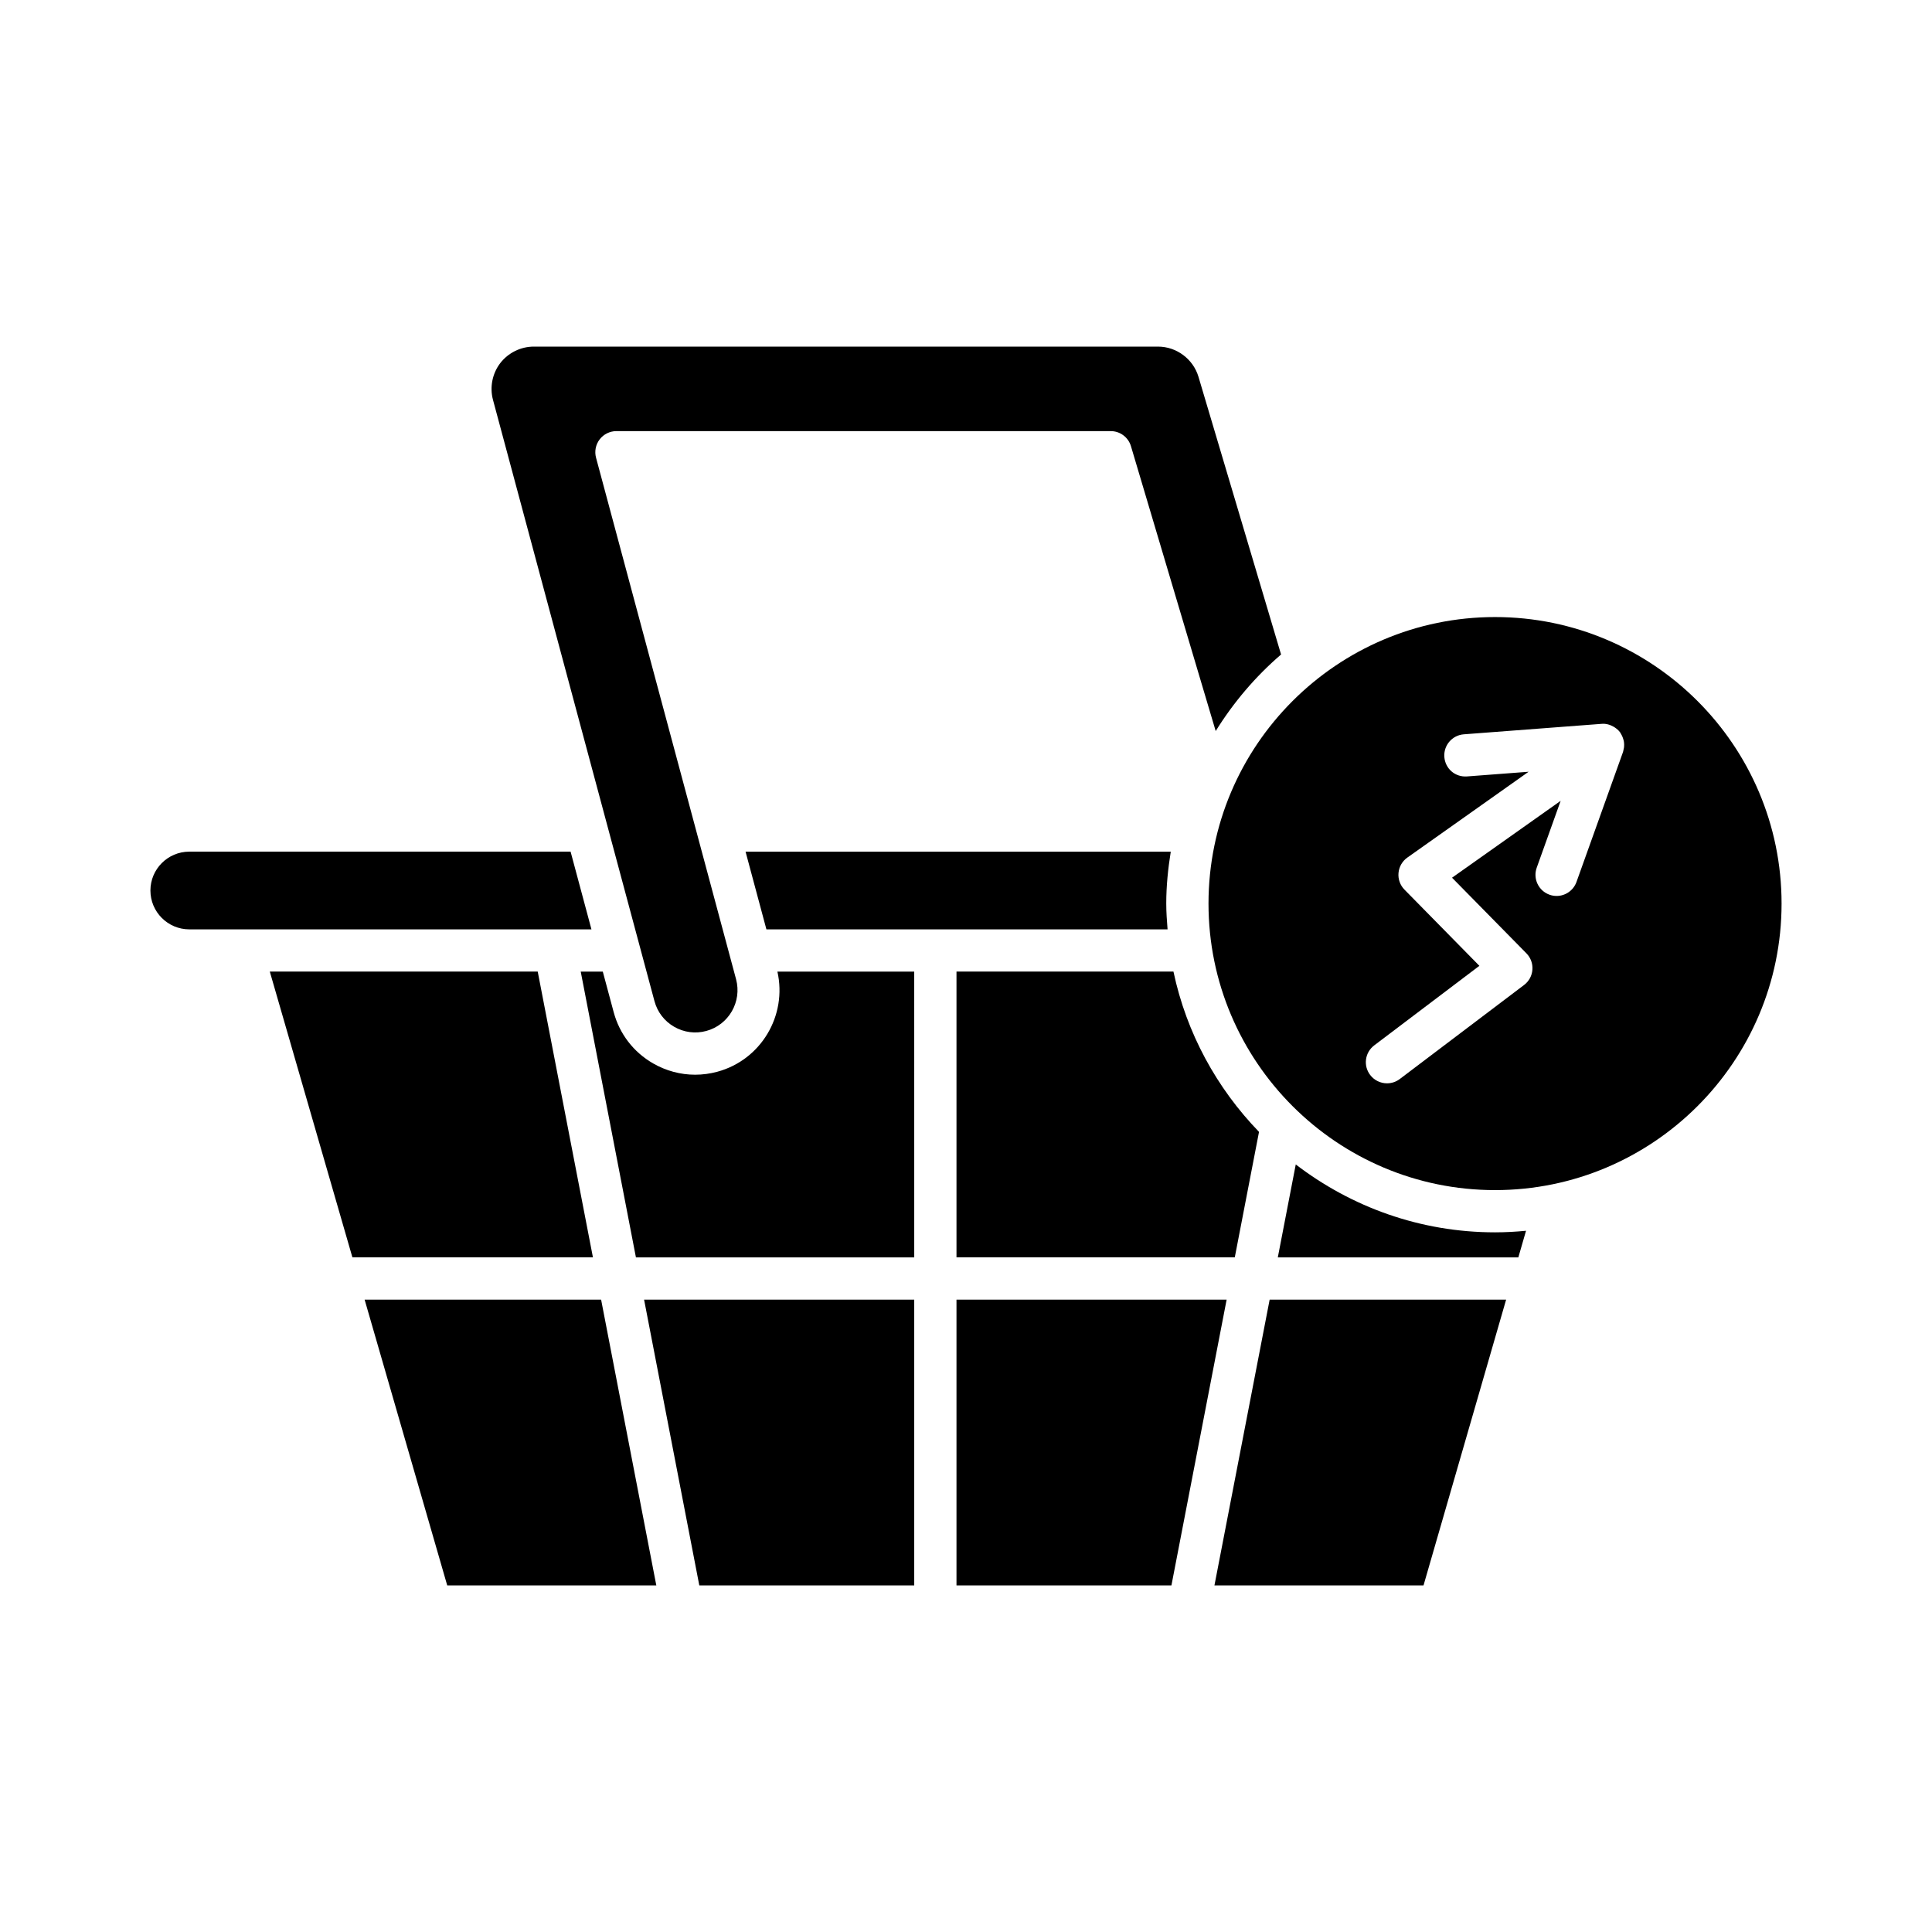
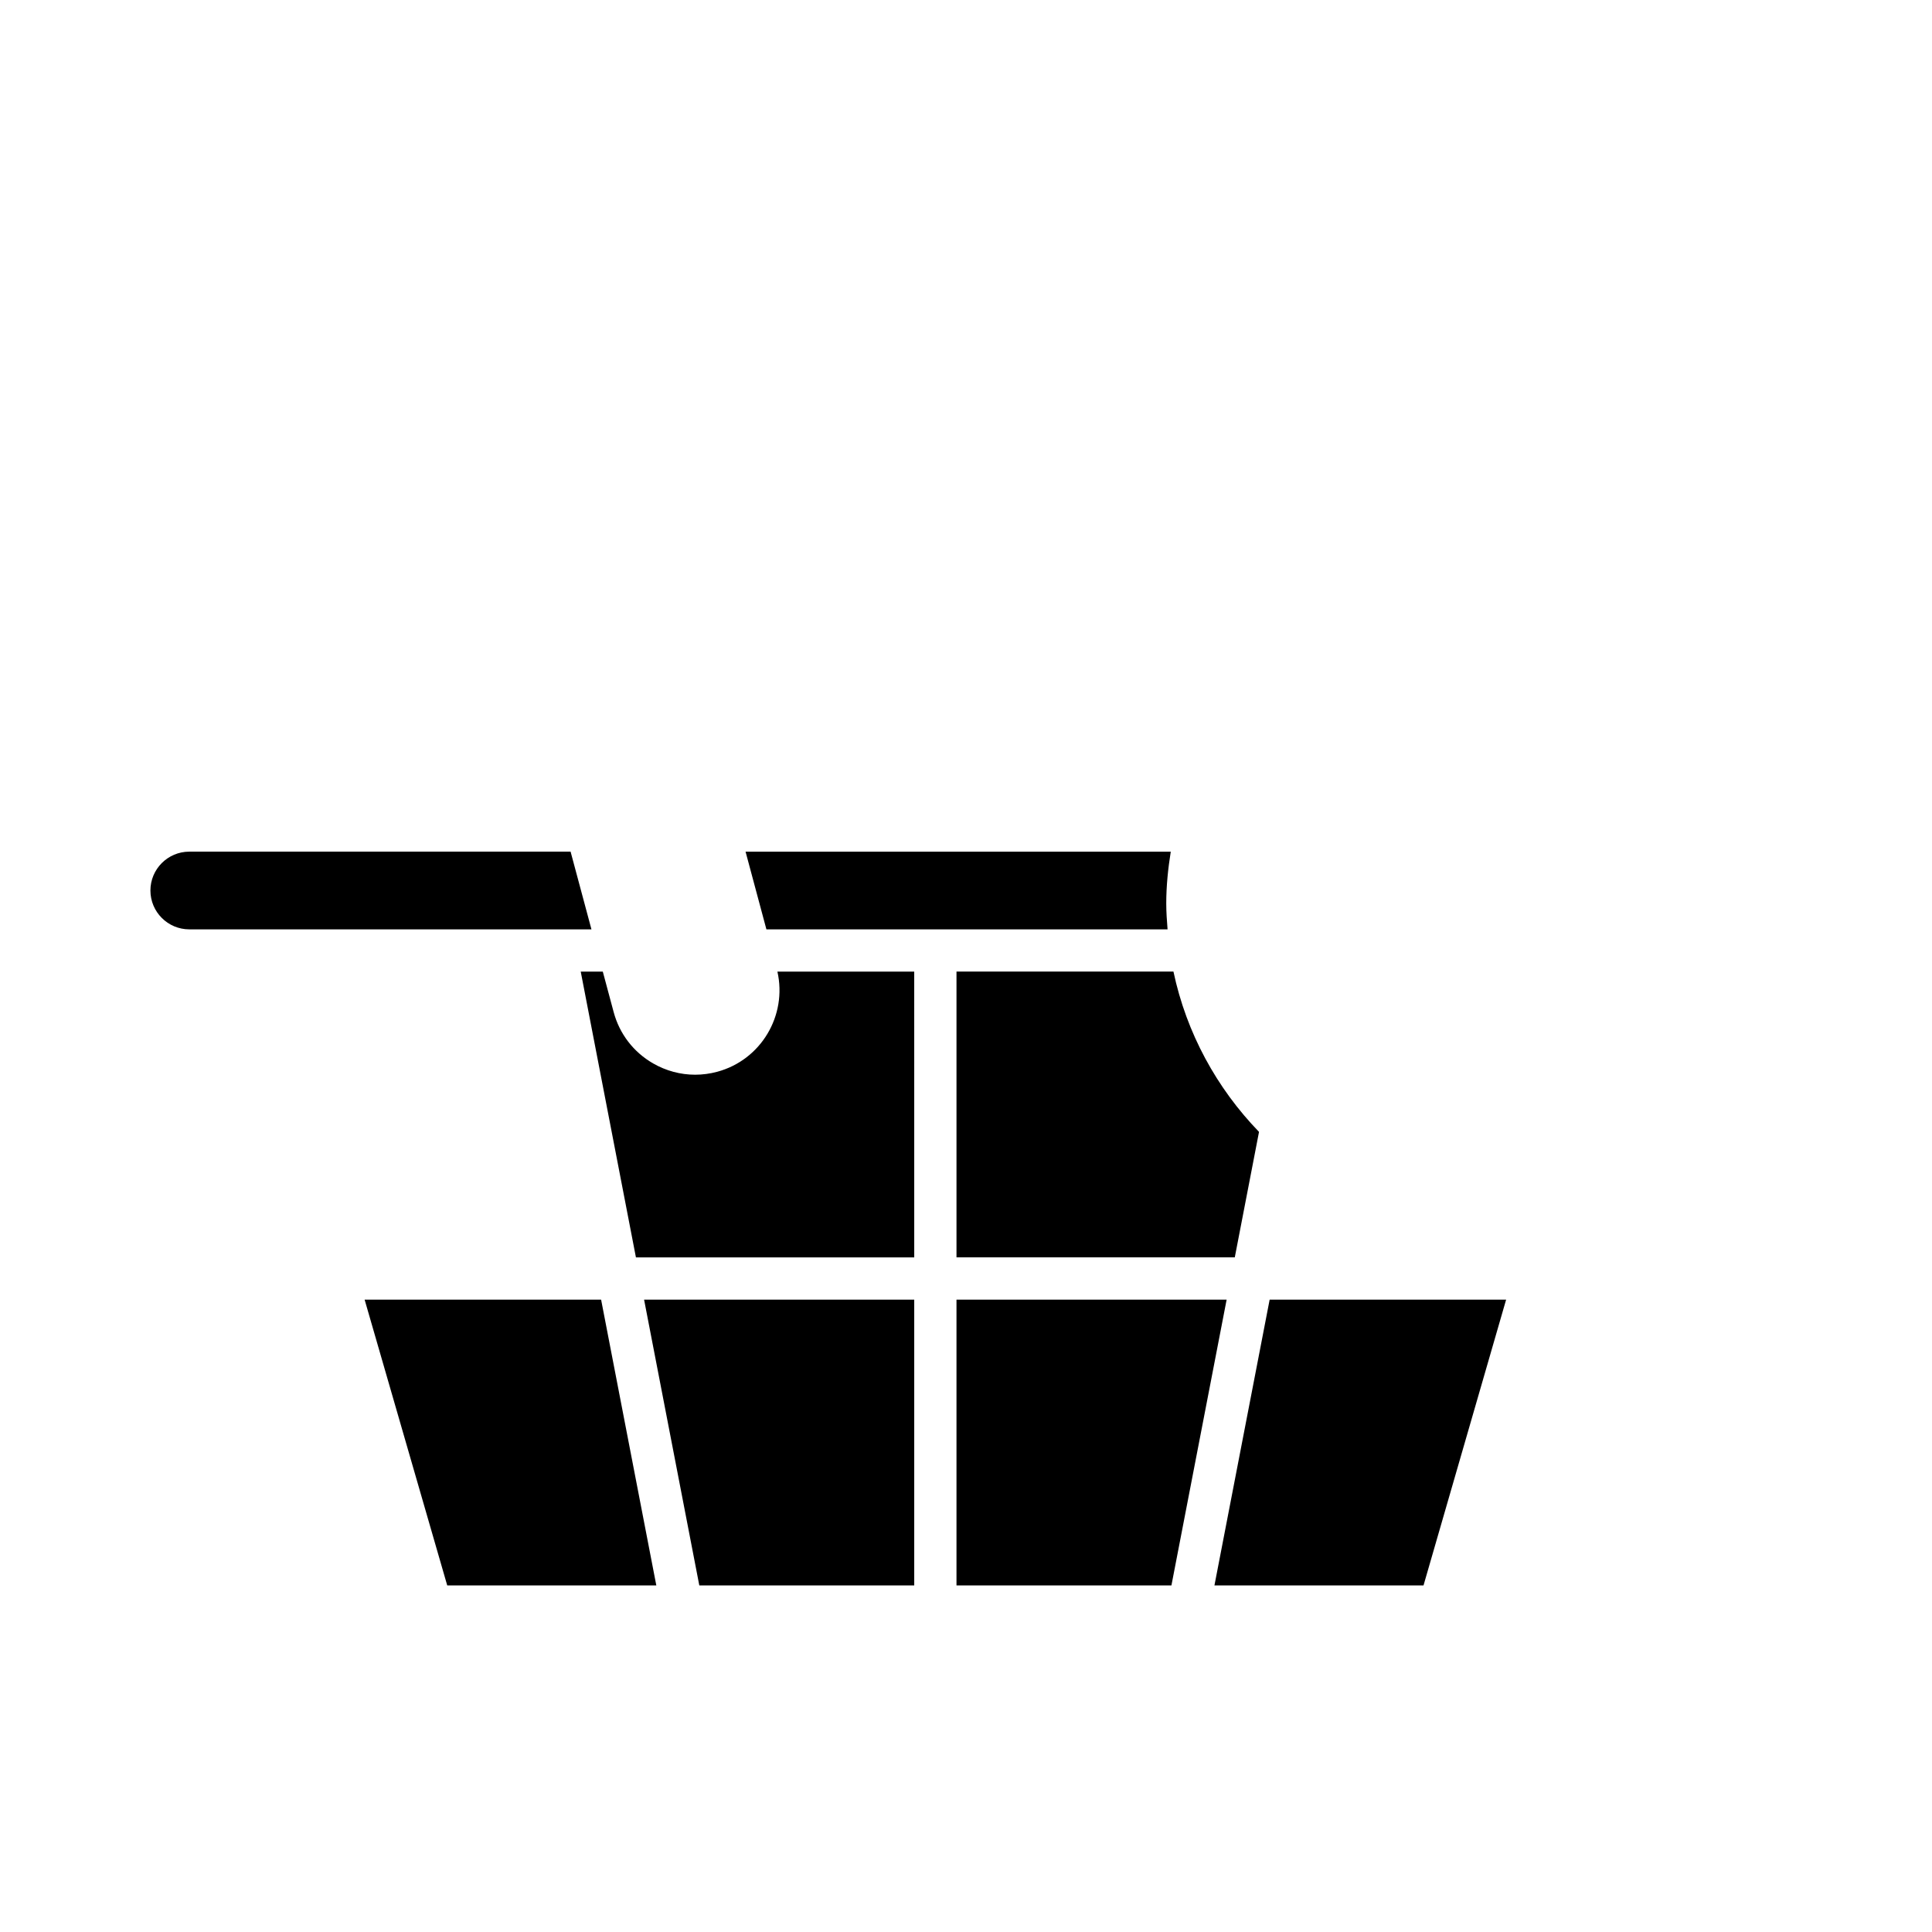
<svg xmlns="http://www.w3.org/2000/svg" fill="#000000" width="800px" height="800px" version="1.1" viewBox="144 144 512 512">
  <g>
-     <path d="m215.5 401.48 21.891 75.734h63.742l-14.633-75.734z" />
    <path d="m317.93 564.15-14.629-75.73h-62.672l21.891 75.73z" />
    <path d="m386.28 564.15v-75.73h-71.59l14.633 75.73z" />
    <path d="m328.22 428.81c-3.875 0-7.695-1.016-11.148-3-5.188-2.992-8.895-7.816-10.445-13.594l-2.879-10.727h-5.848l14.629 75.734h73.754l-0.004-75.738h-36.258c2.629 11.641-4.332 23.422-15.961 26.547-1.934 0.52-3.894 0.777-5.84 0.777z" />
    <path d="m397.48 401.48v75.734h73.75l6.422-33.254c-11.188-11.562-19.23-26.172-22.676-42.48z" />
    <path d="m341.58 369.7 5.527 20.594h106.31c-0.176-2.262-0.348-4.531-0.348-6.84 0-4.691 0.477-9.262 1.195-13.754z" />
    <path d="m397.48 564.15h56.961l14.629-75.73h-71.59z" />
    <path d="m465.84 564.15h55.406l21.891-75.73h-62.668z" />
-     <path d="m487.39 452.59-4.758 24.637 63.742-0.004 2.039-7.055c-2.703 0.254-5.438 0.414-8.207 0.414-19.867 0.004-38.145-6.754-52.816-17.992z" />
-     <path d="m317.44 409.31c0.777 2.891 2.629 5.301 5.219 6.797 2.598 1.496 5.621 1.891 8.496 1.113 5.965-1.602 9.512-7.754 7.91-13.715l-37.109-138.21c-0.453-1.68-0.094-3.477 0.961-4.856 1.062-1.383 2.707-2.191 4.445-2.191h130.99c2.477 0 4.656 1.625 5.363 4.004l22.457 75.484c4.727-7.621 10.555-14.469 17.324-20.289l-21.887-73.59c-1.406-4.711-5.816-8.004-10.73-8.004h-165.42c-3.453 0-6.777 1.641-8.891 4.383-2.098 2.746-2.82 6.375-1.926 9.711z" />
    <path d="m194.16 390.29h106.58l-5.527-20.594h-101.05c-5.68 0-10.301 4.621-10.301 10.297 0.004 5.68 4.621 10.297 10.301 10.297z" />
-     <path d="m540.2 459.39c41.871 0 75.934-34.062 75.934-75.934 0-41.867-34.062-75.93-75.934-75.93s-75.934 34.062-75.934 75.93c0 41.871 34.062 75.934 75.934 75.934zm-32.02-38.352 27.871-21.086-19.848-20.188c-1.152-1.168-1.734-2.789-1.586-4.422 0.148-1.633 1-3.125 2.34-4.074l32.137-22.746-16.32 1.238c-3.184 0.23-5.773-2.078-6.008-5.156-0.234-3.082 2.078-5.769 5.156-6.004l36.492-2.773c1.129-0.105 2.227 0.195 3.188 0.75 0.113 0.062 0.219 0.129 0.328 0.199 0.508 0.344 0.984 0.738 1.363 1.234 0.023 0.035 0.035 0.074 0.062 0.105 0.016 0.023 0.043 0.031 0.059 0.055 0.043 0.059 0.043 0.129 0.082 0.191 0.332 0.504 0.562 1.047 0.715 1.617 0.035 0.125 0.078 0.238 0.105 0.363 0.117 0.609 0.129 1.23 0.043 1.848-0.02 0.141-0.062 0.27-0.094 0.41-0.051 0.23-0.074 0.465-0.152 0.691l-12.328 34.43c-0.82 2.289-2.973 3.715-5.269 3.715-0.629 0-1.262-0.105-1.887-0.332-2.914-1.043-4.426-4.246-3.383-7.156l6.344-17.719-28.785 20.371 19.707 20.039c1.133 1.148 1.711 2.727 1.59 4.332-0.113 1.605-0.918 3.086-2.203 4.055l-32.953 24.93c-1.012 0.766-2.199 1.133-3.371 1.133-1.695 0-3.367-0.766-4.473-2.219-1.875-2.457-1.387-5.969 1.078-7.832z" />
  </g>
</svg>